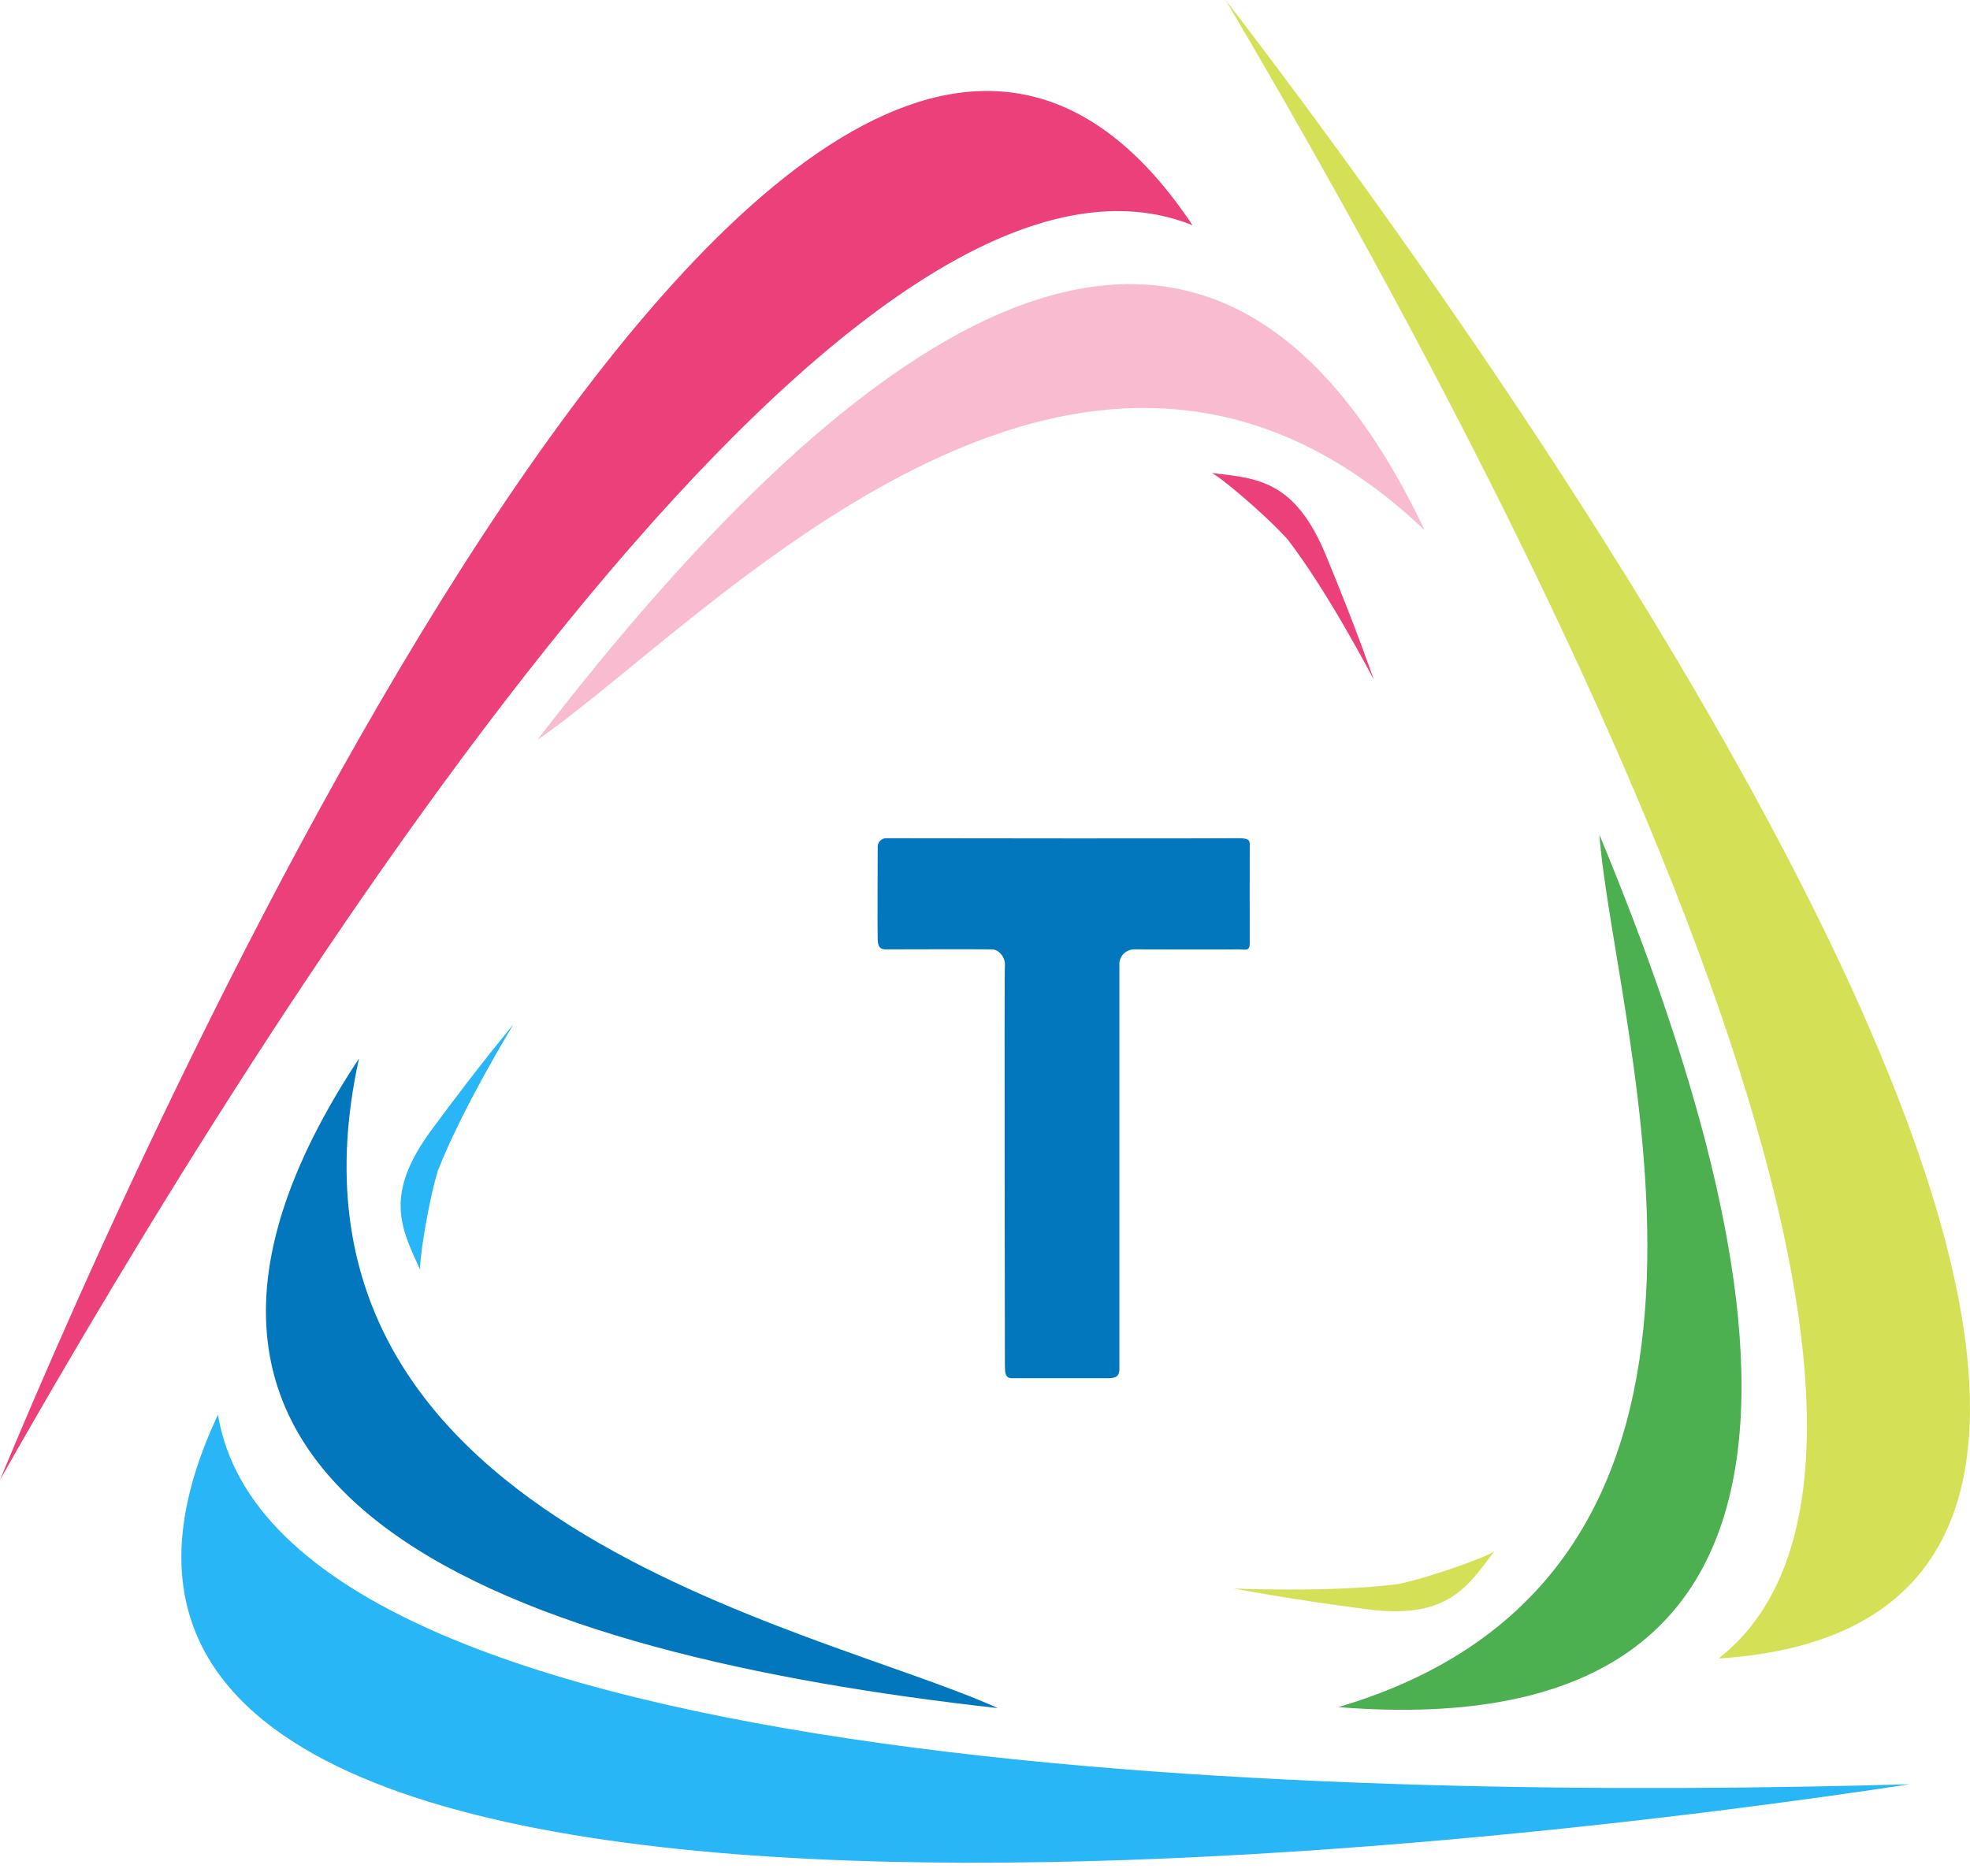
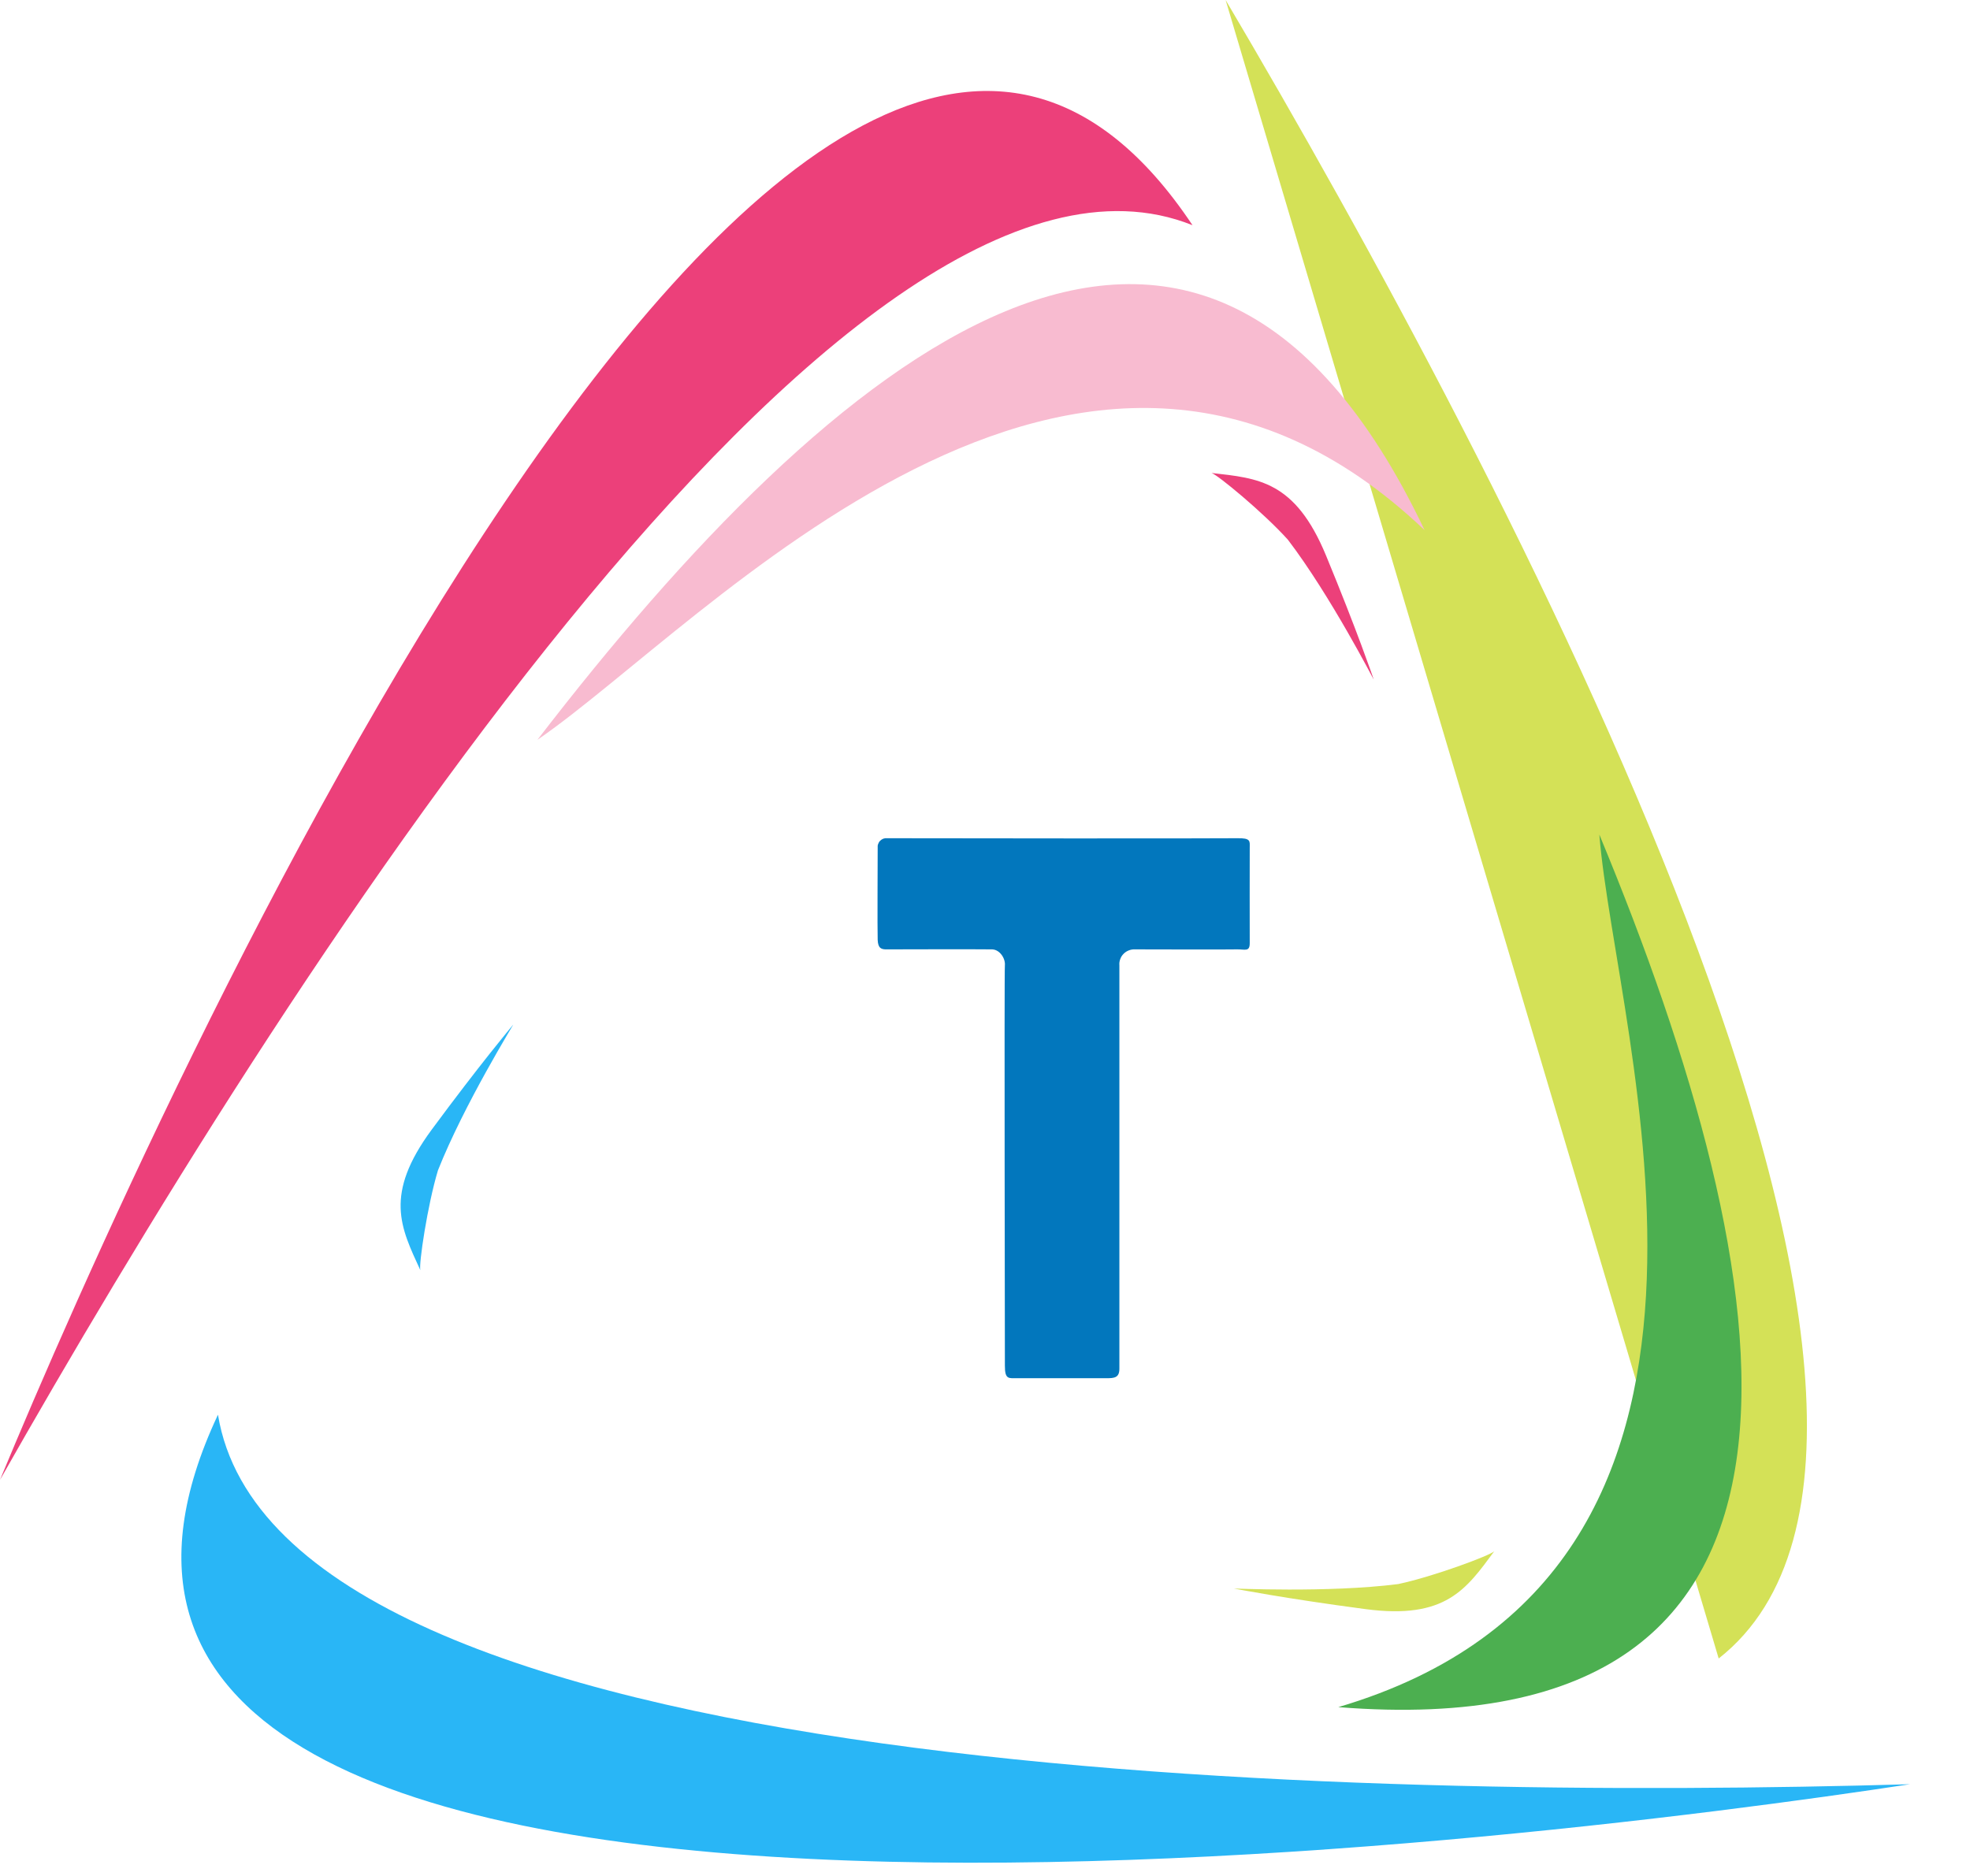
<svg xmlns="http://www.w3.org/2000/svg" width="42" height="40" viewBox="0 0 42 40" fill="none">
  <path fill-rule="evenodd" clip-rule="evenodd" d="M18.915 17.873C19.703 17.877 26.07 17.88 26.372 17.873C26.675 17.867 26.644 17.936 26.644 18.077C26.644 18.217 26.641 19.913 26.644 20.108C26.646 20.303 26.538 20.239 26.372 20.243C26.208 20.249 24.372 20.243 24.203 20.243C24.158 20.24 24.112 20.247 24.07 20.263C24.027 20.279 23.989 20.303 23.957 20.335C23.924 20.368 23.899 20.405 23.884 20.449C23.867 20.492 23.861 20.536 23.865 20.582C23.865 20.824 23.865 28.99 23.865 29.184C23.865 29.377 23.758 29.386 23.593 29.387C23.428 29.388 21.885 29.388 21.695 29.387C21.505 29.385 21.423 29.422 21.424 29.116C21.425 28.81 21.409 20.725 21.424 20.582C21.437 20.44 21.319 20.249 21.153 20.243C20.986 20.239 19.046 20.241 18.915 20.243C18.784 20.247 18.72 20.217 18.712 20.04C18.704 19.865 18.712 18.199 18.712 18.077C18.709 18.049 18.712 18.021 18.722 17.996C18.731 17.969 18.745 17.946 18.765 17.927C18.785 17.907 18.807 17.892 18.834 17.882C18.861 17.873 18.887 17.87 18.915 17.873Z" fill="#0277BD" />
  <path fill-rule="evenodd" clip-rule="evenodd" d="M4.647 30.165C5.938 38.009 29.072 38.381 40.72 38.044C32.638 39.278 -1.71 43.682 4.647 30.165Z" fill="#29B6F6" />
-   <path fill-rule="evenodd" clip-rule="evenodd" d="M21.274 36.421C17.362 34.648 5.471 32.479 7.654 22.569C1.394 32.041 11.045 35.282 21.274 36.421Z" fill="#0277BD" />
  <path fill-rule="evenodd" clip-rule="evenodd" d="M8.961 27.082C8.543 26.173 8.18 25.474 9.205 24.085C10.231 22.695 10.911 21.886 10.941 21.848C10.972 21.81 9.897 23.541 9.337 24.955C9.112 25.701 8.927 26.954 8.961 27.082Z" fill="#29B6F6" />
-   <path fill-rule="evenodd" clip-rule="evenodd" d="M36.642 35.363C42.894 30.447 32.05 10.028 26.13 0C31.115 6.475 51.56 34.397 36.642 35.363Z" fill="#D4E157" />
+   <path fill-rule="evenodd" clip-rule="evenodd" d="M36.642 35.363C42.894 30.447 32.05 10.028 26.13 0Z" fill="#D4E157" />
  <path fill-rule="evenodd" clip-rule="evenodd" d="M34.098 17.796C34.432 22.076 38.271 33.524 28.532 36.4C39.858 37.303 38.038 27.294 34.098 17.796Z" fill="#4CAF50" />
  <path fill-rule="evenodd" clip-rule="evenodd" d="M31.857 33.077C31.262 33.881 30.824 34.538 29.111 34.31C27.398 34.084 26.36 33.88 26.312 33.873C26.264 33.864 28.301 33.968 29.81 33.776C30.573 33.613 31.76 33.169 31.857 33.077Z" fill="#D4E157" />
  <path fill-rule="evenodd" clip-rule="evenodd" d="M25.424 4.802C18.038 1.843 5.741 21.424 0 31.554C3.127 24.007 17.138 -7.63 25.424 4.802Z" fill="#EC407A" />
  <path fill-rule="evenodd" clip-rule="evenodd" d="M11.458 15.774C15.003 13.348 23.015 4.309 30.372 11.304C25.5 1.048 17.729 7.621 11.458 15.774Z" fill="#F8BBD0" />
  <path fill-rule="evenodd" clip-rule="evenodd" d="M25.83 10.085C26.825 10.198 27.611 10.249 28.271 11.846C28.93 13.441 29.272 14.442 29.287 14.486C29.304 14.532 28.379 12.717 27.457 11.507C26.935 10.928 25.957 10.122 25.83 10.085Z" fill="#EC407A" />
</svg>